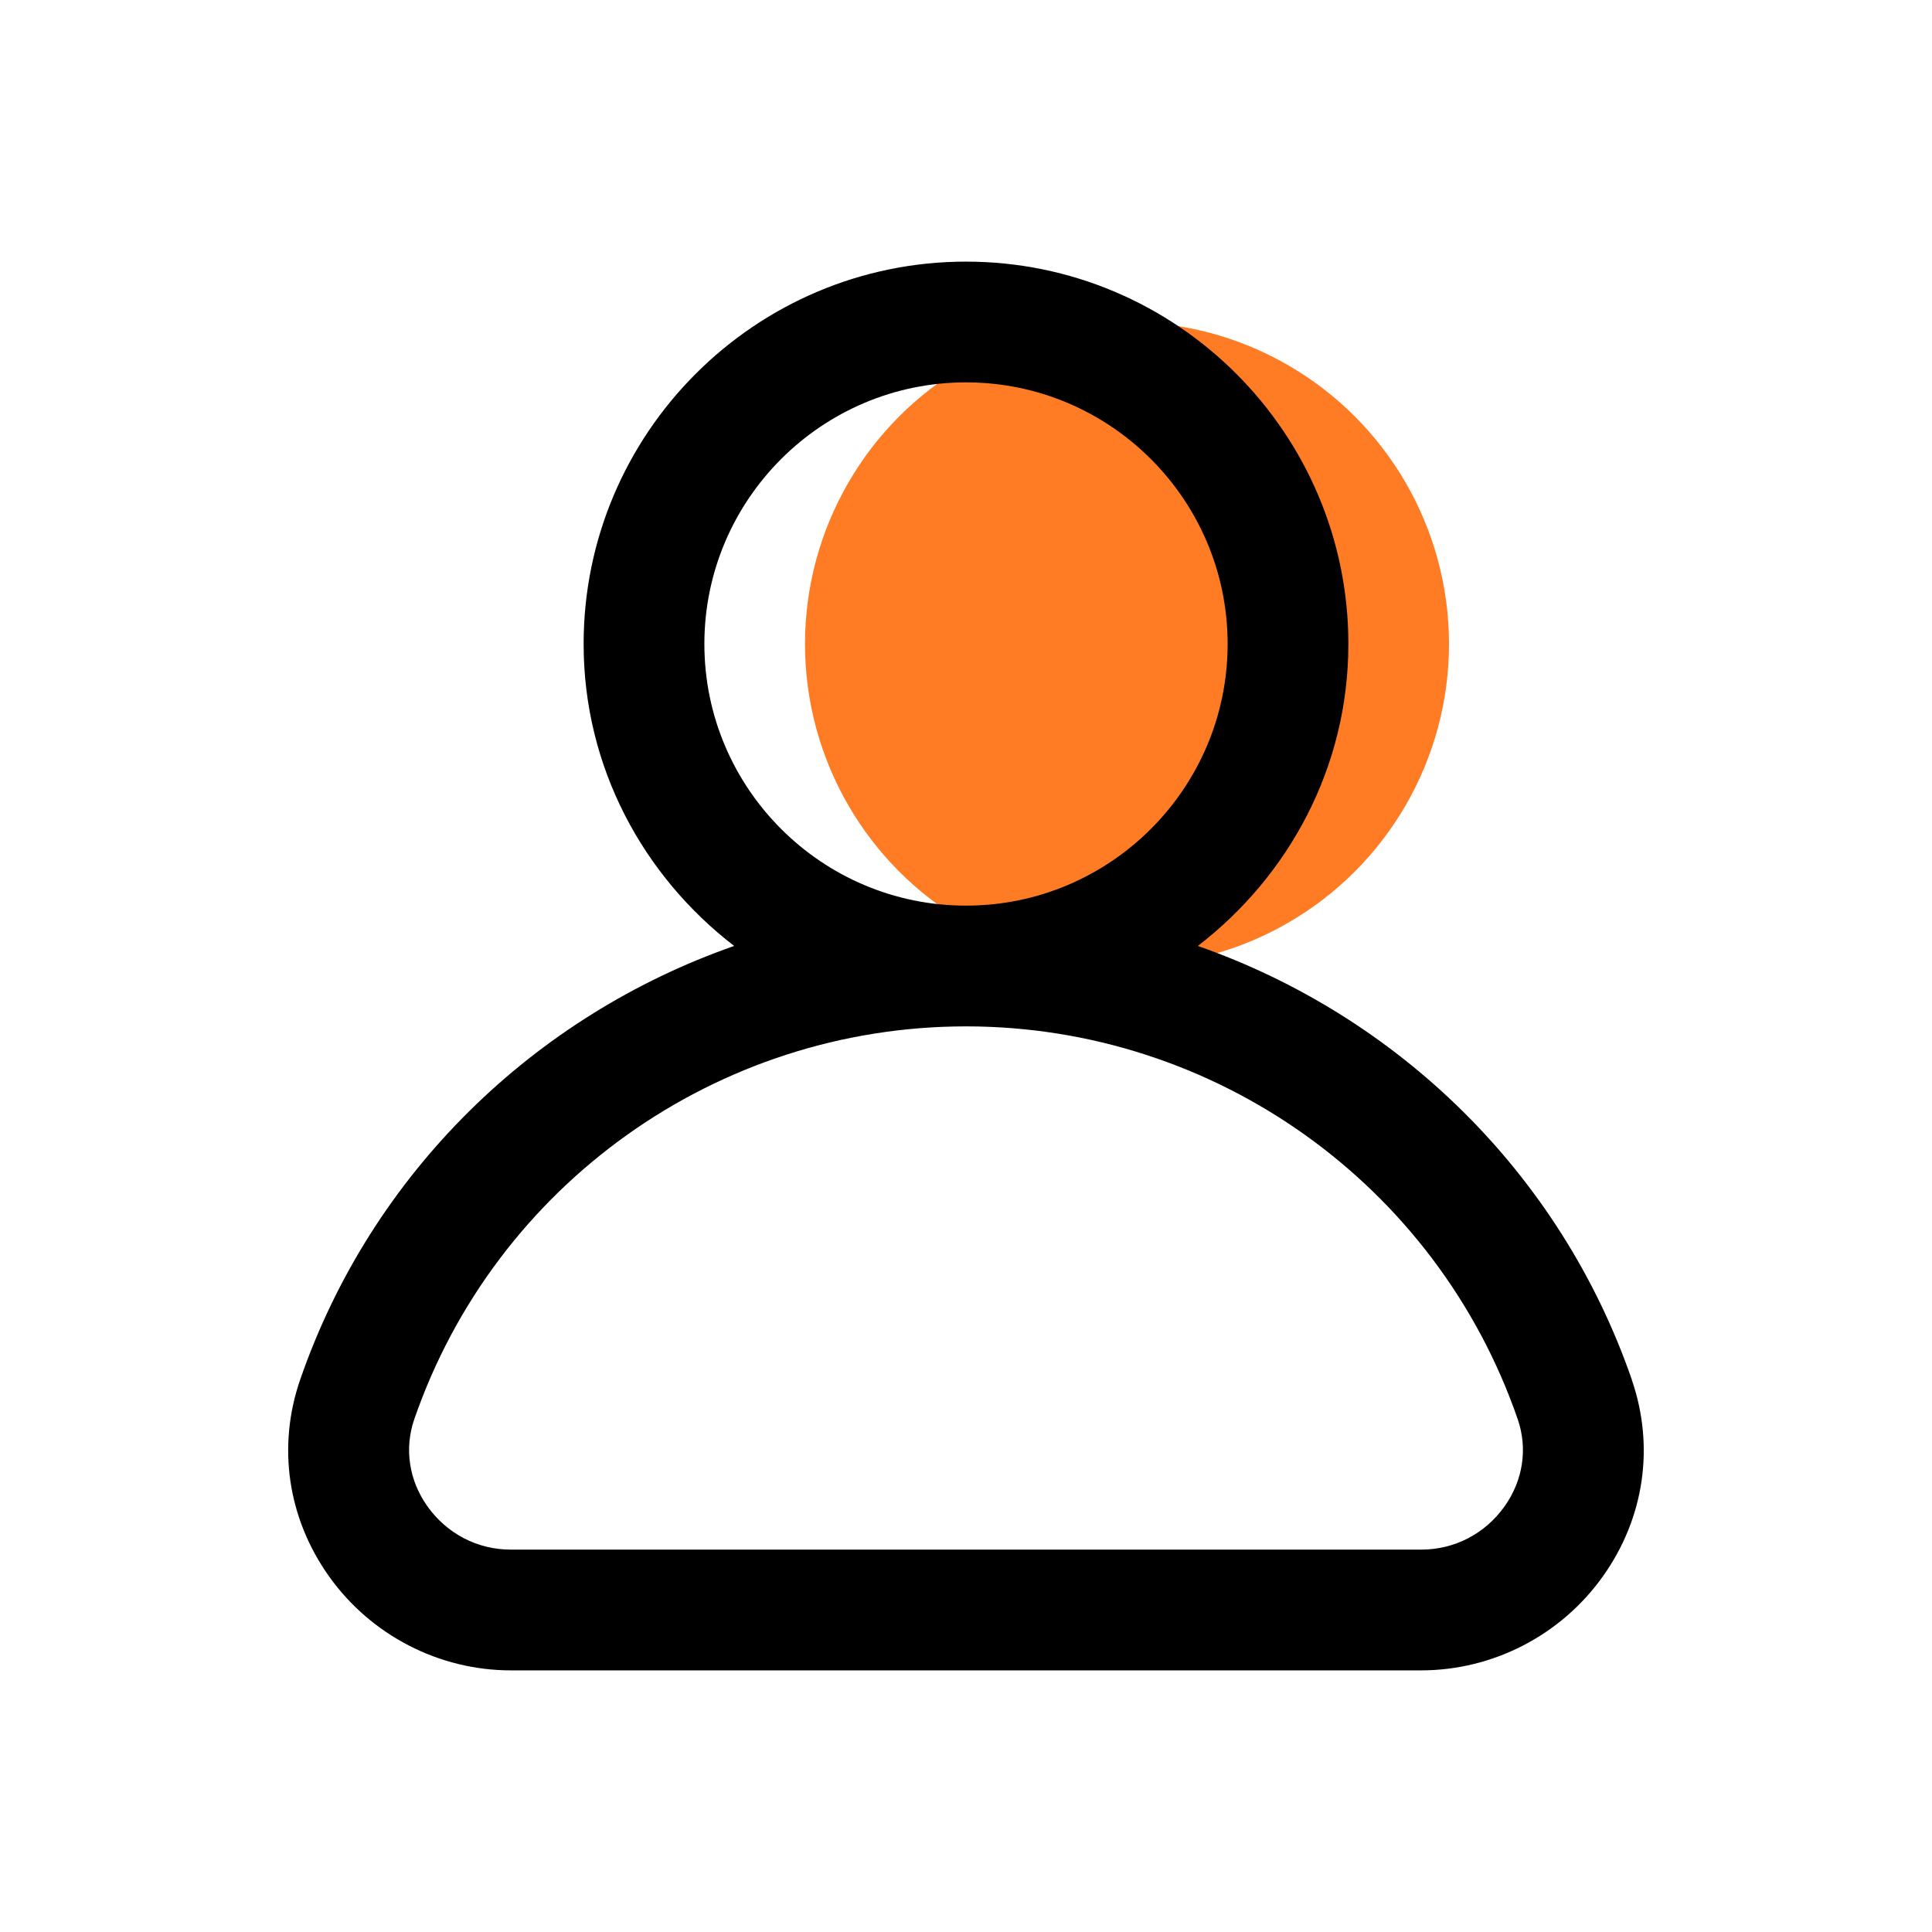
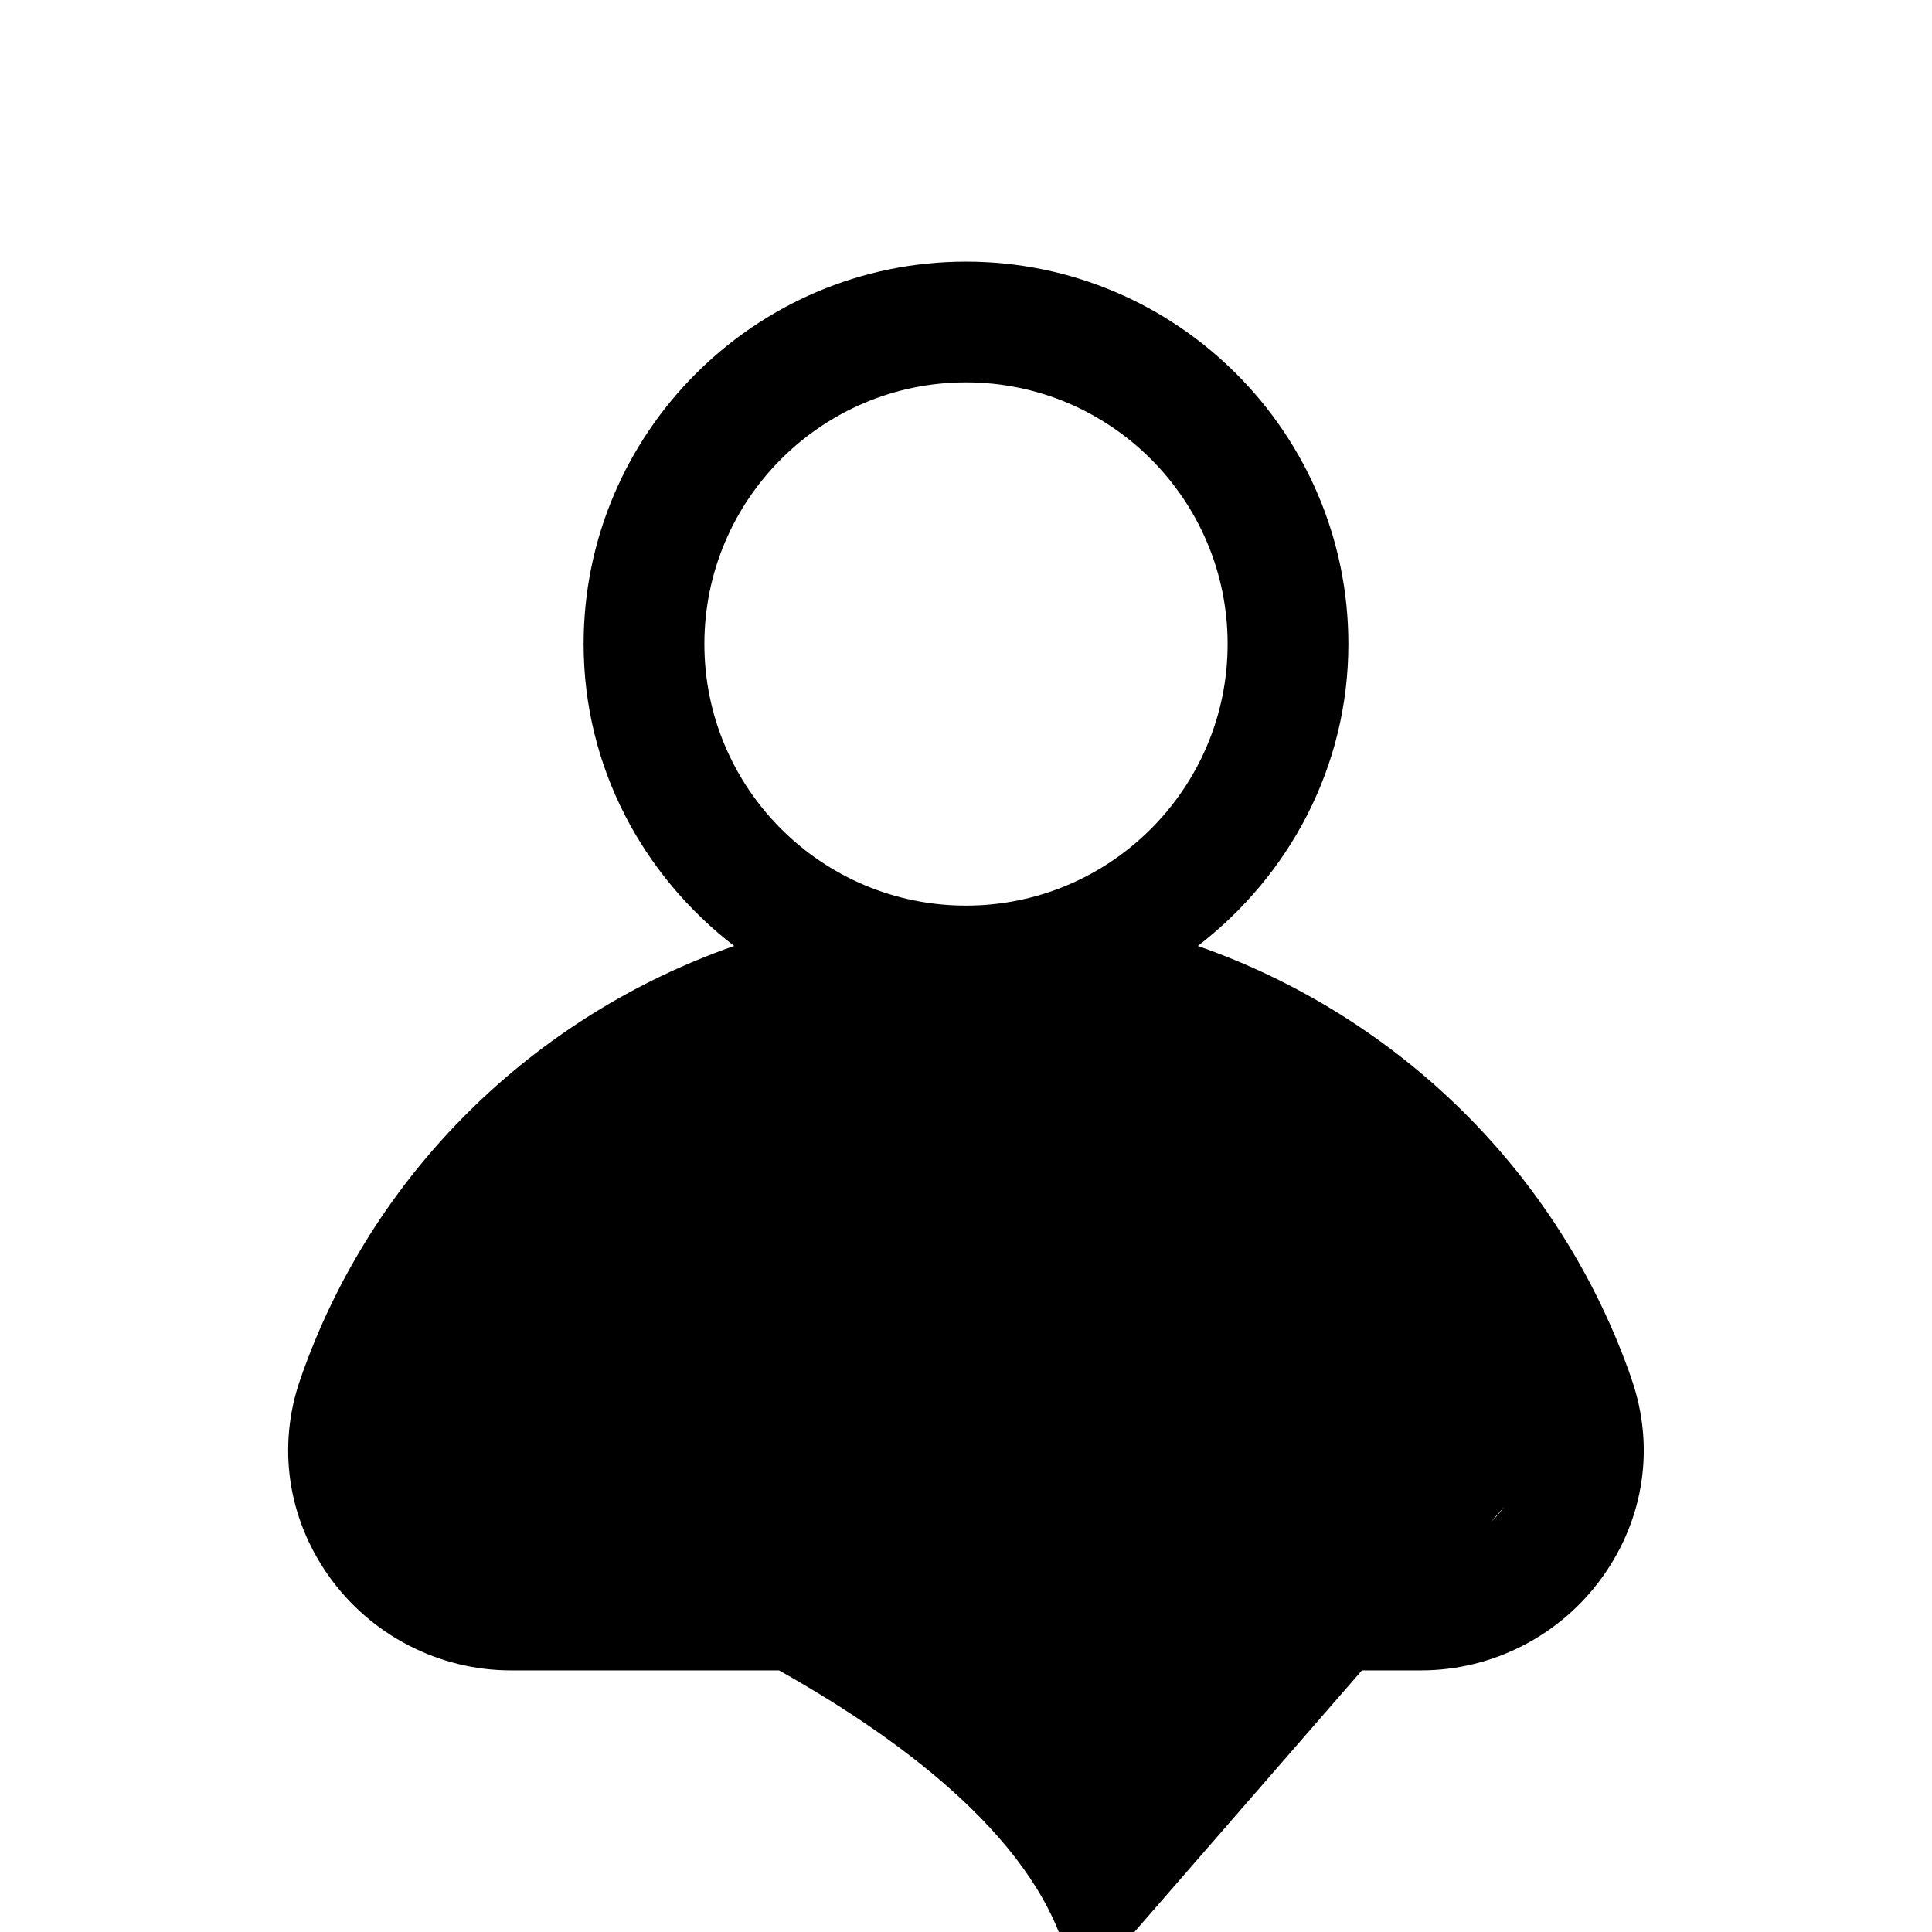
<svg xmlns="http://www.w3.org/2000/svg" id="Icon" viewBox="0 0 24 24">
-   <circle cx="14" cy="8" fill="#ff7c24" r="4" />
-   <path d="m20.271 17.138c-.891-2.575-2.914-4.52-5.391-5.387 1.129-.869 1.87-2.219 1.87-3.751 0-2.619-2.131-4.75-4.75-4.75s-4.75 2.131-4.75 4.75c0 1.532.741 2.882 1.87 3.751-2.478.866-4.5 2.811-5.391 5.387-.287.83-.156 1.722.359 2.445.52.73 1.365 1.167 2.258 1.167h11.307c.894 0 1.738-.437 2.258-1.167.516-.724.646-1.615.359-2.445zm-11.521-9.138c0-1.792 1.458-3.25 3.25-3.25s3.25 1.458 3.25 3.25-1.458 3.25-3.25 3.25-3.25-1.458-3.25-3.25zm9.94 10.713c-.243.341-.621.537-1.037.537h-11.306c-.416 0-.793-.196-1.037-.537-.23-.324-.29-.719-.163-1.085 1.009-2.917 3.764-4.878 6.853-4.878s5.844 1.96 6.853 4.878c.127.366.067.761-.163 1.085z" fill="#000000" />
+   <path d="m20.271 17.138c-.891-2.575-2.914-4.52-5.391-5.387 1.129-.869 1.87-2.219 1.87-3.751 0-2.619-2.131-4.75-4.75-4.75s-4.75 2.131-4.75 4.75c0 1.532.741 2.882 1.87 3.751-2.478.866-4.5 2.811-5.391 5.387-.287.83-.156 1.722.359 2.445.52.73 1.365 1.167 2.258 1.167h11.307c.894 0 1.738-.437 2.258-1.167.516-.724.646-1.615.359-2.445zm-11.521-9.138c0-1.792 1.458-3.25 3.25-3.25s3.25 1.458 3.25 3.25-1.458 3.25-3.25 3.25-3.25-1.458-3.25-3.25zm9.94 10.713c-.243.341-.621.537-1.037.537h-11.306s5.844 1.96 6.853 4.878c.127.366.067.761-.163 1.085z" fill="#000000" />
</svg>